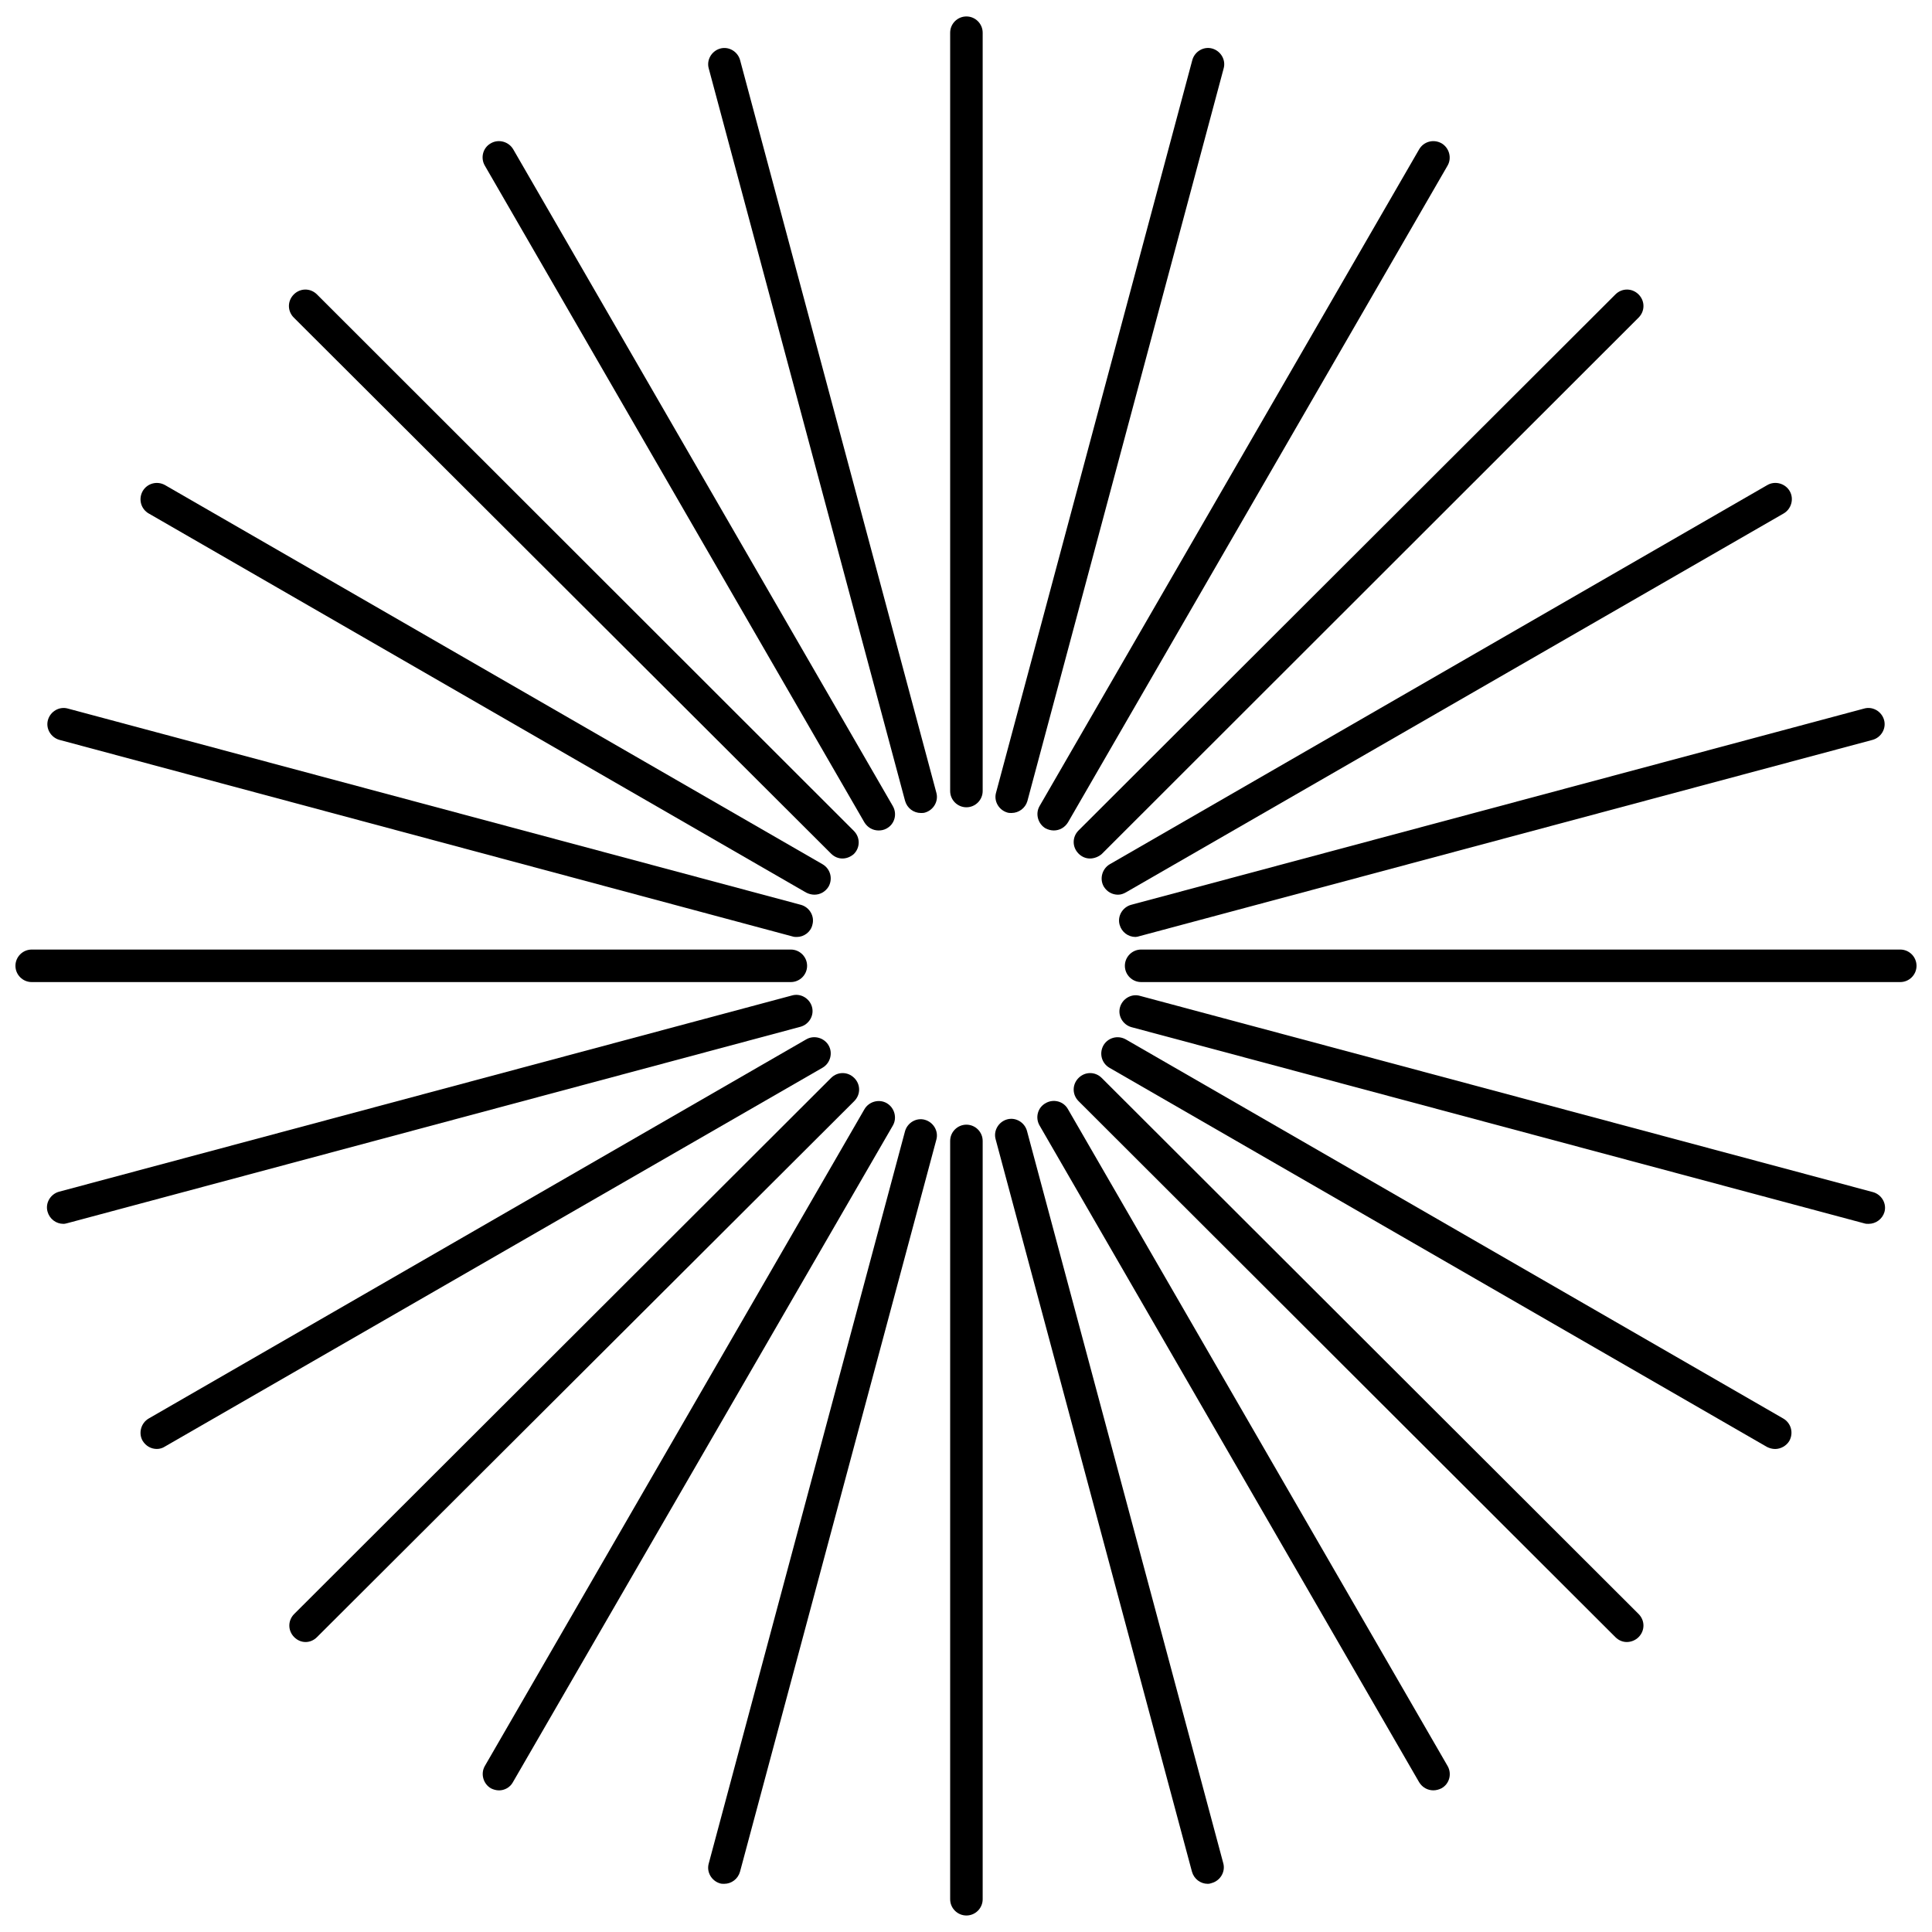
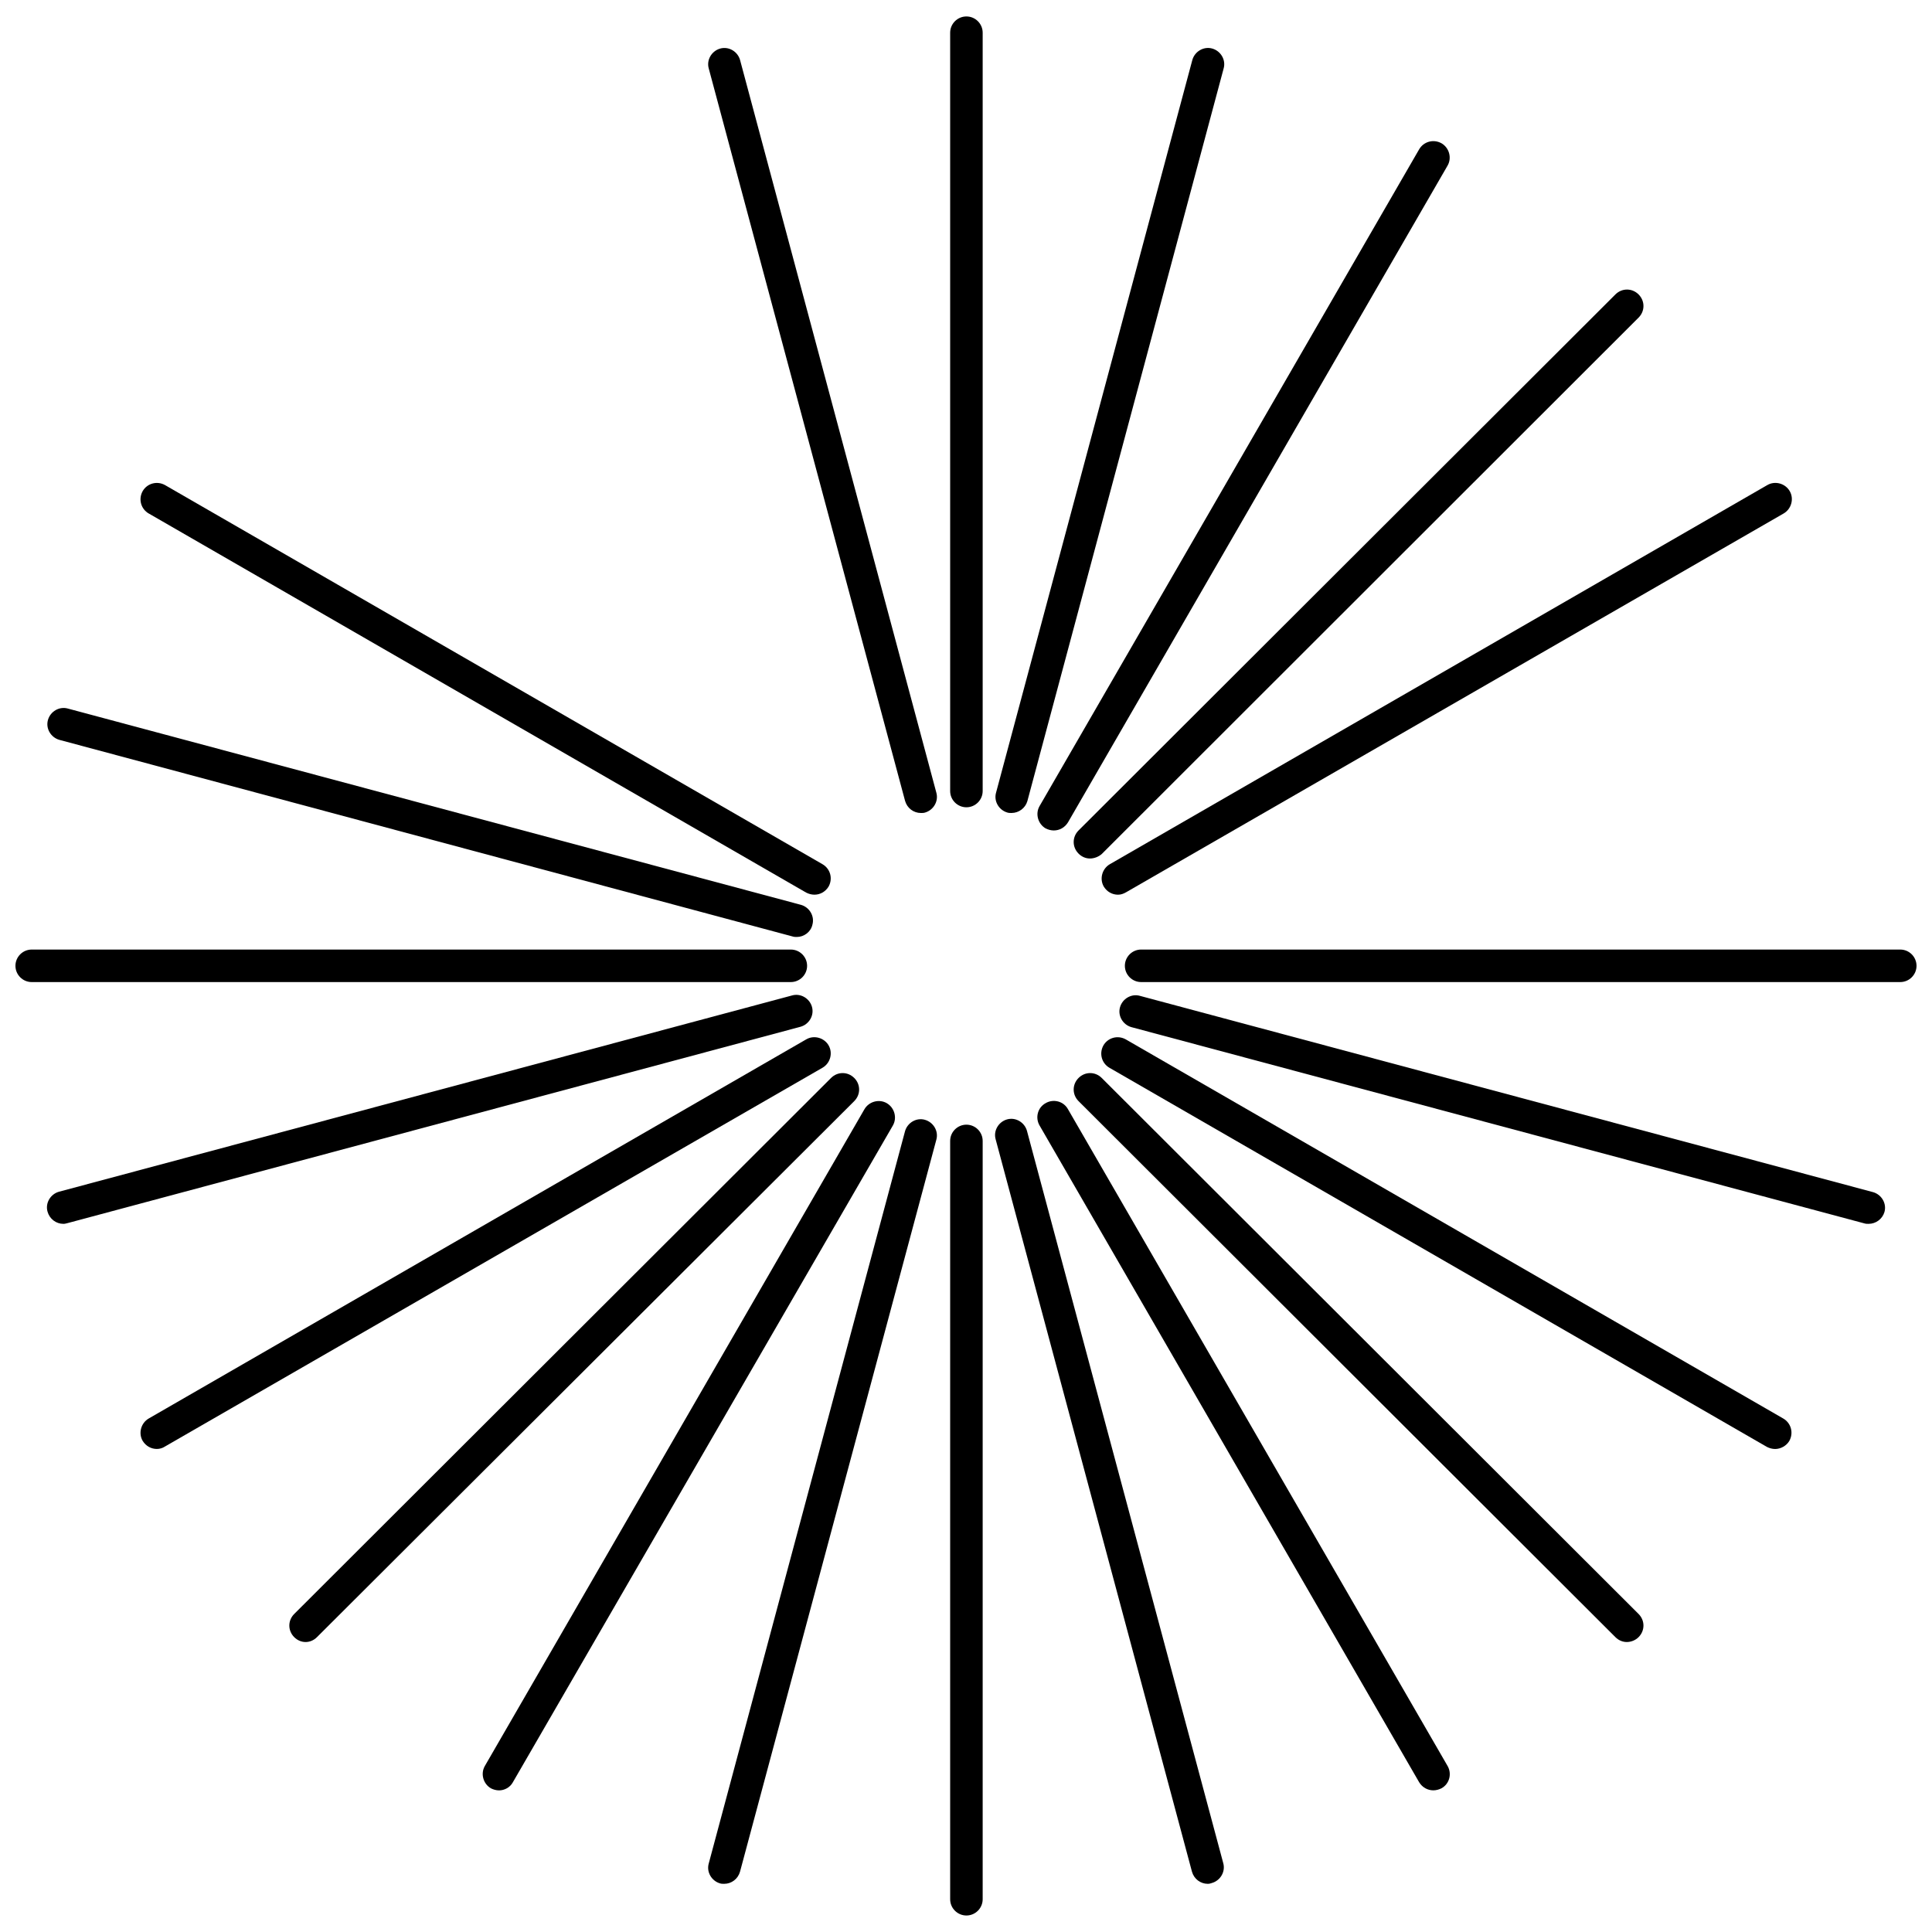
<svg xmlns="http://www.w3.org/2000/svg" width="800px" height="800px" version="1.1" viewBox="144 144 512 512">
  <defs>
    <clipPath id="d">
      <path d="m395 442h10v209.9h-10z" />
    </clipPath>
    <clipPath id="c">
      <path d="m395 148.09h10v209.91h-10z" />
    </clipPath>
    <clipPath id="b">
      <path d="m148.09 395h209.91v10h-209.91z" />
    </clipPath>
    <clipPath id="a">
      <path d="m442 395h209.9v10h-209.9z" />
    </clipPath>
  </defs>
  <g clip-path="url(#d)">
    <path d="m400.11 442.05c-2.371 0-4.309 1.938-4.309 4.309v200.96c0 2.371 1.938 4.309 4.309 4.309 2.371 0 4.309-1.938 4.309-4.309v-200.96c0-2.371-1.938-4.309-4.309-4.309z" />
  </g>
  <g clip-path="url(#c)">
    <path d="m400.11 148.36c-2.371 0-4.309 1.938-4.309 4.309v200.96c0 2.371 1.938 4.309 4.309 4.309 2.371 0 4.309-1.938 4.309-4.309v-200.96c0-2.371-1.938-4.309-4.309-4.309z" />
  </g>
  <path d="m389.12 440.76c-2.262-0.645-4.633 0.754-5.277 3.016l-52.02 194.07c-0.645 2.262 0.754 4.633 3.016 5.277 0.324 0.109 0.754 0.109 1.078 0.109 1.938 0 3.66-1.293 4.199-3.231l52.02-193.96c0.645-2.262-0.754-4.629-3.016-5.277z" />
  <path d="m410.98 359.34c0.324 0.109 0.754 0.109 1.078 0.109 1.938 0 3.66-1.293 4.199-3.125l52.02-194.18c0.645-2.262-0.754-4.633-3.016-5.277-2.262-0.645-4.633 0.754-5.277 3.016l-52.02 194.18c-0.648 2.262 0.754 4.629 3.016 5.277z" />
  <path d="m379 436.35c-2.047-1.184-4.738-0.43-5.922 1.617l-100.59 174.04c-1.184 2.047-0.43 4.738 1.617 5.922 0.645 0.324 1.398 0.539 2.152 0.539 1.398 0 2.906-0.754 3.66-2.152l100.7-174.04c1.184-2.047 0.43-4.738-1.617-5.922z" />
  <path d="m421.11 363.54c0.645 0.324 1.398 0.539 2.152 0.539 1.508 0 2.906-0.754 3.769-2.152l100.59-174.04c1.184-2.047 0.43-4.738-1.617-5.922-2.152-1.184-4.738-0.43-5.922 1.617l-100.59 174.04c-1.18 2.039-0.426 4.734 1.617 5.918z" />
  <path d="m370.38 429.67c-1.723-1.723-4.414-1.723-6.141 0l-142.27 142.05c-1.723 1.723-1.723 4.414 0 6.141 0.863 0.863 1.938 1.293 3.016 1.293s2.152-0.43 3.016-1.293l142.38-142.05c1.727-1.723 1.727-4.418 0.004-6.141z" />
  <path d="m429.83 370.22c0.863 0.863 1.938 1.293 3.016 1.293s2.262-0.43 3.125-1.184l142.27-142.16c1.723-1.723 1.723-4.414 0-6.141-1.723-1.723-4.414-1.723-6.141 0l-142.27 142.05c-1.723 1.723-1.723 4.414 0 6.137z" />
  <path d="m363.6 421.05c-1.184-2.047-3.879-2.801-5.922-1.617l-174.26 100.48c-2.047 1.184-2.801 3.879-1.617 5.922 0.863 1.398 2.262 2.152 3.769 2.152 0.754 0 1.508-0.215 2.152-0.645l174.25-100.38c2.051-1.18 2.805-3.871 1.621-5.918z" />
  <path d="m436.51 378.95c0.863 1.398 2.262 2.152 3.769 2.152 0.754 0 1.398-0.215 2.152-0.645l174.25-100.38c2.047-1.184 2.801-3.879 1.617-5.922-1.184-2.047-3.879-2.801-5.922-1.617l-174.25 100.48c-2.047 1.184-2.801 3.879-1.617 5.926z" />
  <path d="m359.18 410.82c-0.645-2.262-3.016-3.66-5.277-3.016l-194.29 52.02c-2.262 0.645-3.66 3.016-3.016 5.277 0.539 1.938 2.262 3.231 4.199 3.231 0.43 0 0.754-0.109 1.184-0.215l194.18-52.02c2.262-0.645 3.664-3.016 3.016-5.277z" />
-   <path d="m440.71 389.07c0.539 1.938 2.262 3.231 4.199 3.231 0.324 0 0.754-0.109 1.078-0.215l194.29-52.02c2.262-0.645 3.66-3.016 3.016-5.277-0.645-2.262-3.016-3.66-5.277-3.016l-194.29 52.02c-2.262 0.648-3.66 3.016-3.016 5.277z" />
  <g clip-path="url(#b)">
    <path d="m357.89 399.95c0-2.371-1.938-4.309-4.309-4.309h-201.18c-2.371 0-4.309 1.938-4.309 4.309 0 2.371 1.938 4.309 4.309 4.309h201.18c2.367 0 4.309-1.941 4.309-4.309z" />
  </g>
  <g clip-path="url(#a)">
    <path d="m647.59 395.64h-201.18c-2.371 0-4.309 1.938-4.309 4.309 0 2.371 1.938 4.309 4.309 4.309h201.18c2.371 0 4.309-1.938 4.309-4.309-0.004-2.371-1.941-4.309-4.312-4.309z" />
  </g>
  <path d="m159.73 340.07 194.39 52.125c0.324 0.109 0.754 0.109 1.078 0.109 1.832 0 3.66-1.293 4.094-3.231 0.645-2.262-0.754-4.633-3.016-5.277l-194.29-52.02c-2.262-0.645-4.633 0.754-5.277 3.016-0.648 2.262 0.754 4.629 3.016 5.277z" />
  <path d="m640.38 459.93-194.29-52.02c-2.262-0.645-4.633 0.754-5.277 3.016-0.645 2.262 0.754 4.633 3.016 5.277l194.29 52.02c0.324 0.109 0.754 0.109 1.078 0.109 1.938 0 3.66-1.293 4.199-3.125 0.648-2.262-0.754-4.633-3.016-5.277z" />
  <path d="m183.42 280.08 174.25 100.48c0.645 0.324 1.398 0.539 2.152 0.539 1.508 0 2.906-0.754 3.769-2.152 1.184-2.152 0.43-4.738-1.617-5.922l-174.25-100.48c-2.152-1.184-4.738-0.43-5.922 1.617-1.188 2.152-0.434 4.734 1.613 5.922z" />
  <path d="m616.58 519.92-174.25-100.48c-2.152-1.184-4.738-0.43-5.922 1.617-1.184 2.152-0.43 4.738 1.617 5.922l174.25 100.48c0.645 0.324 1.398 0.539 2.152 0.539 1.508 0 3.016-0.863 3.769-2.152 1.184-2.156 0.43-4.738-1.617-5.926z" />
-   <path d="m364.24 370.22c0.863 0.863 1.938 1.293 3.016 1.293 1.078 0 2.152-0.43 3.016-1.184 1.723-1.723 1.723-4.414 0-6.141l-142.27-142.16c-1.723-1.723-4.414-1.723-6.141 0-1.723 1.723-1.723 4.414 0 6.141z" />
  <path d="m435.97 429.67c-1.723-1.723-4.414-1.723-6.141 0-1.723 1.723-1.723 4.414 0 6.141l142.27 142.05c0.863 0.863 1.938 1.293 3.016 1.293s2.262-0.43 3.125-1.293c1.723-1.723 1.723-4.414 0-6.141z" />
-   <path d="m373.07 361.93c0.863 1.398 2.262 2.152 3.769 2.152 0.645 0 1.398-0.109 2.152-0.539 2.152-1.184 2.801-3.879 1.617-5.922l-100.59-174.04c-1.184-2.047-3.879-2.801-5.922-1.617-2.152 1.184-2.801 3.879-1.617 5.922z" />
  <path d="m427.03 437.96c-1.184-2.152-3.879-2.801-5.922-1.617-2.152 1.184-2.801 3.879-1.617 5.922l100.59 174.04c0.863 1.398 2.262 2.152 3.769 2.152 0.754 0 1.508-0.215 2.152-0.539 2.152-1.184 2.801-3.879 1.617-5.922z" />
  <path d="m340.12 159.89c-0.645-2.262-3.016-3.66-5.277-3.016-2.262 0.645-3.66 3.016-3.016 5.277l52.02 194.07c0.539 1.938 2.262 3.231 4.199 3.231 0.324 0 0.754 0 1.078-0.109 2.262-0.645 3.66-3.016 3.016-5.277z" />
  <path d="m416.15 443.67c-0.645-2.262-3.016-3.66-5.277-3.016-2.262 0.645-3.66 3.016-3.016 5.277l52.02 194.07c0.539 1.938 2.262 3.231 4.199 3.231 0.43 0 0.754-0.109 1.078-0.215 2.262-0.645 3.66-3.016 3.016-5.277z" />
</svg>